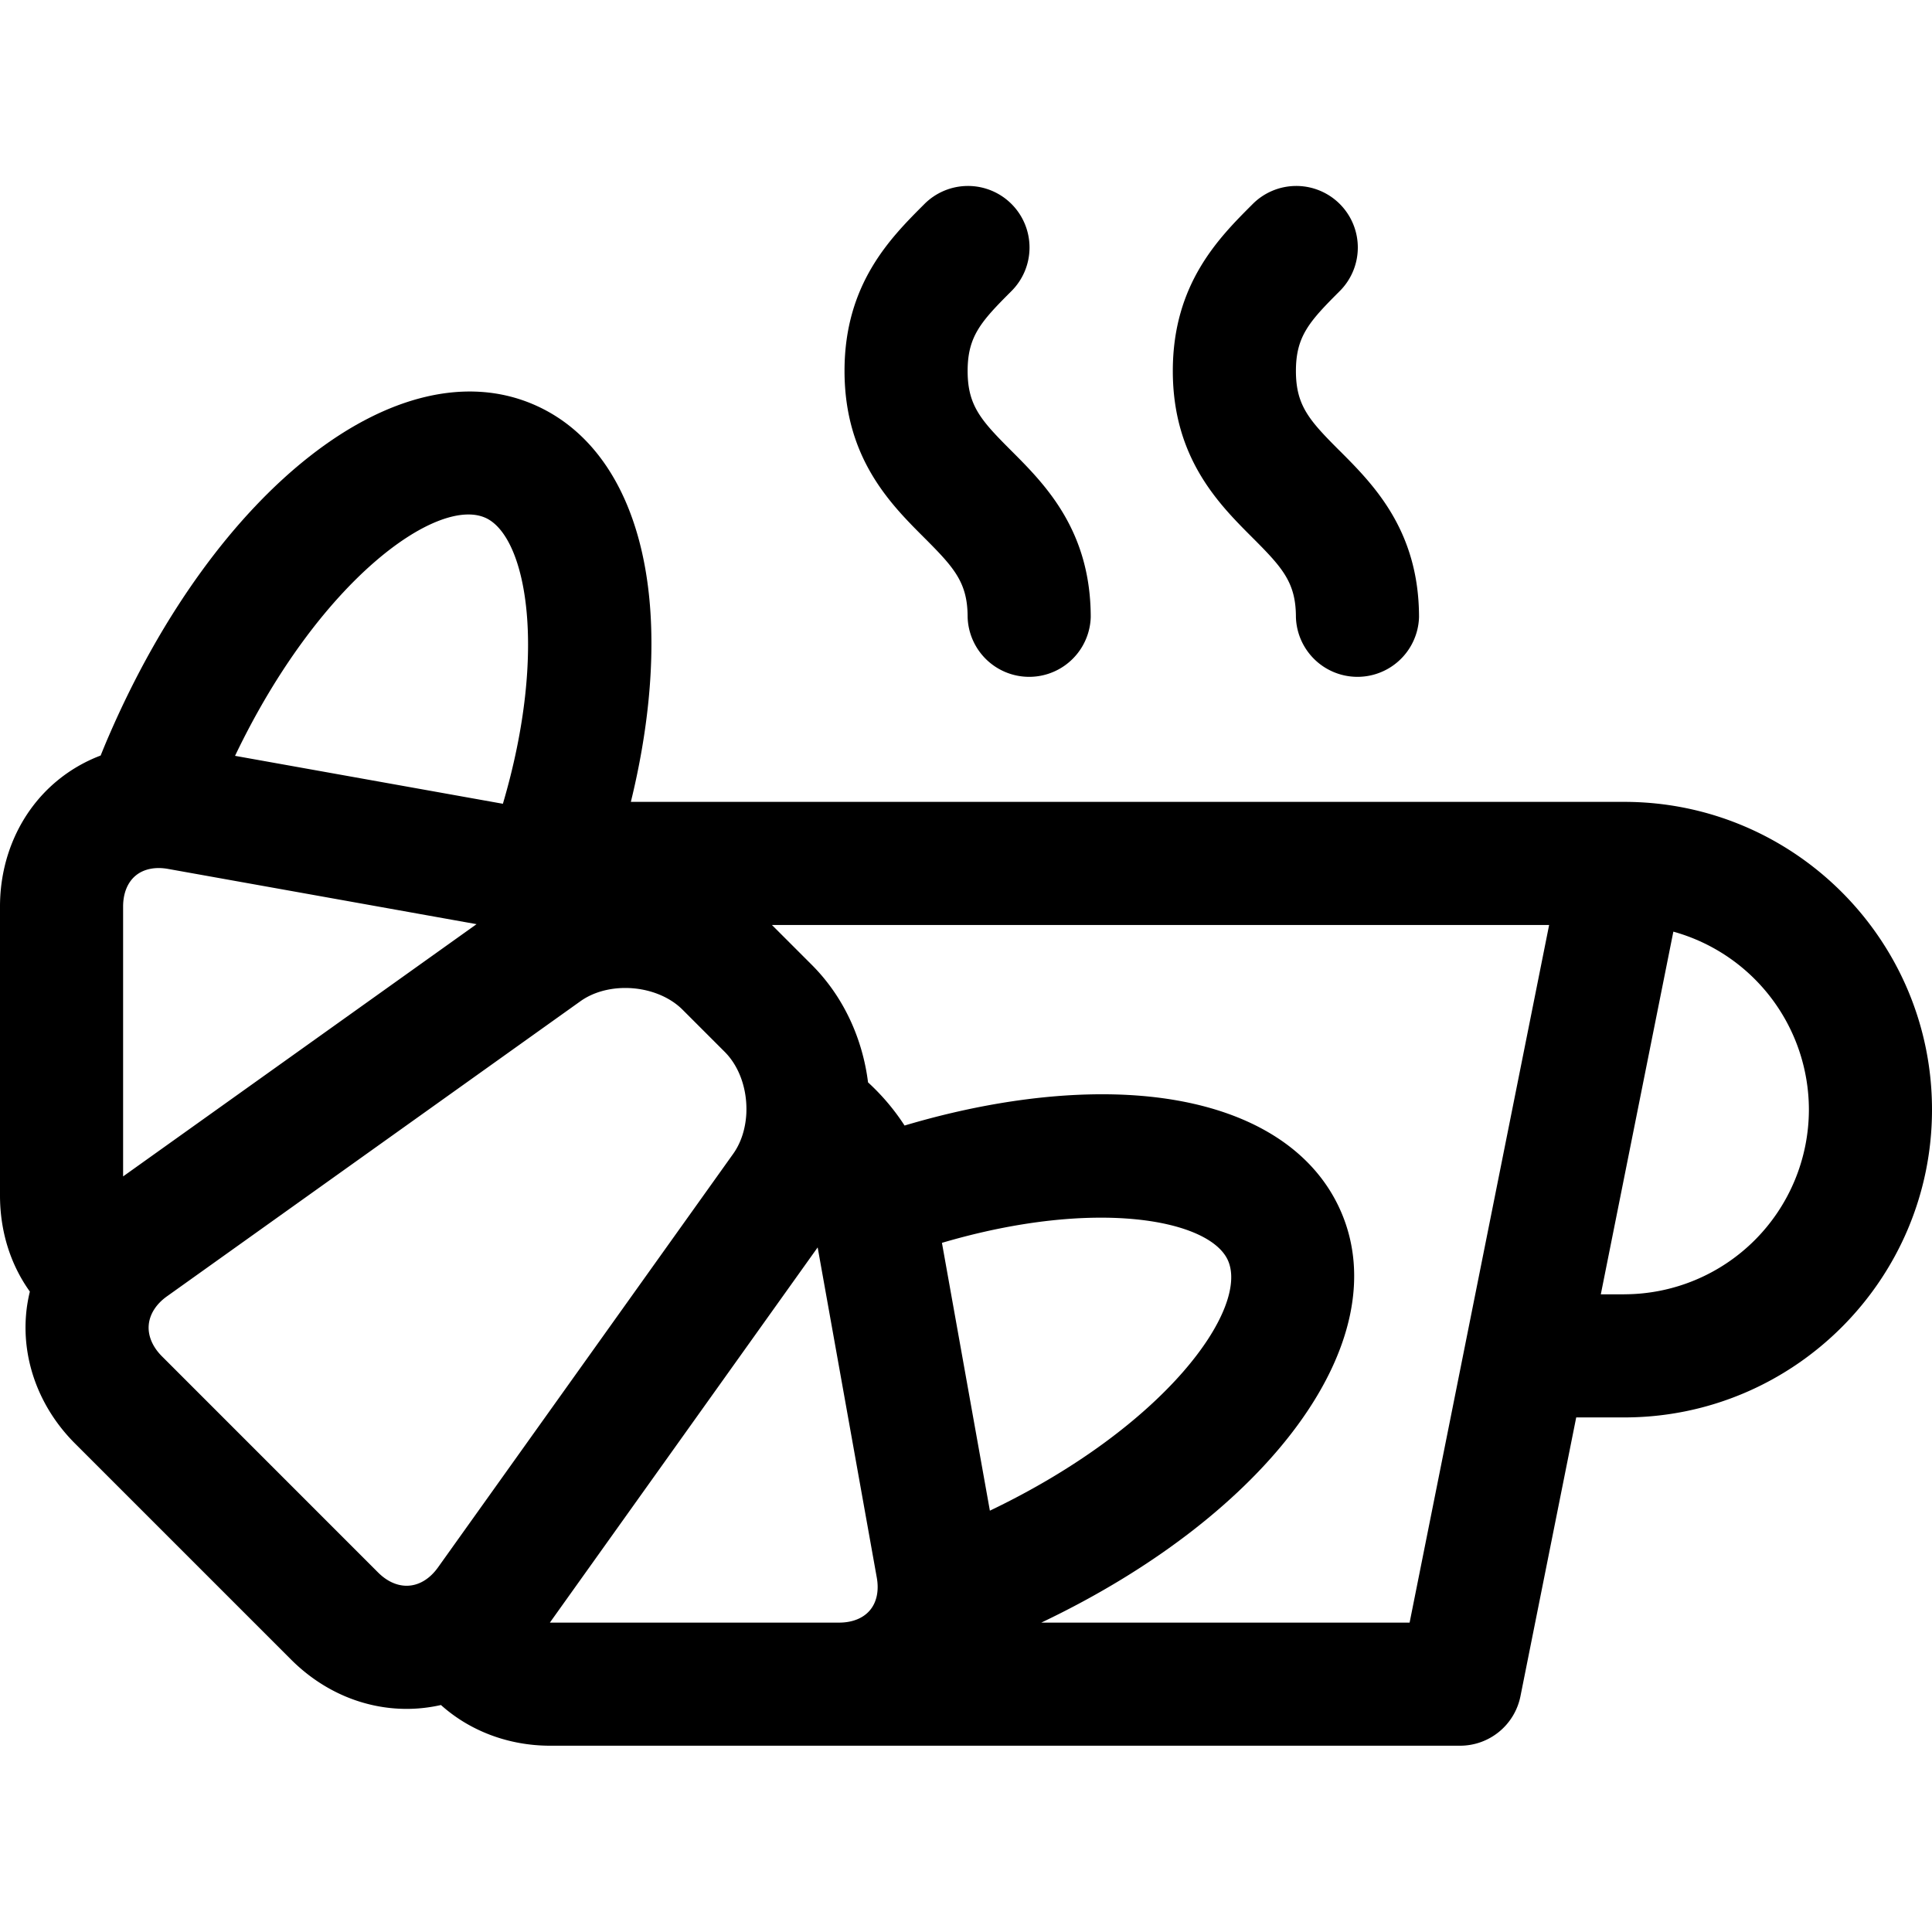
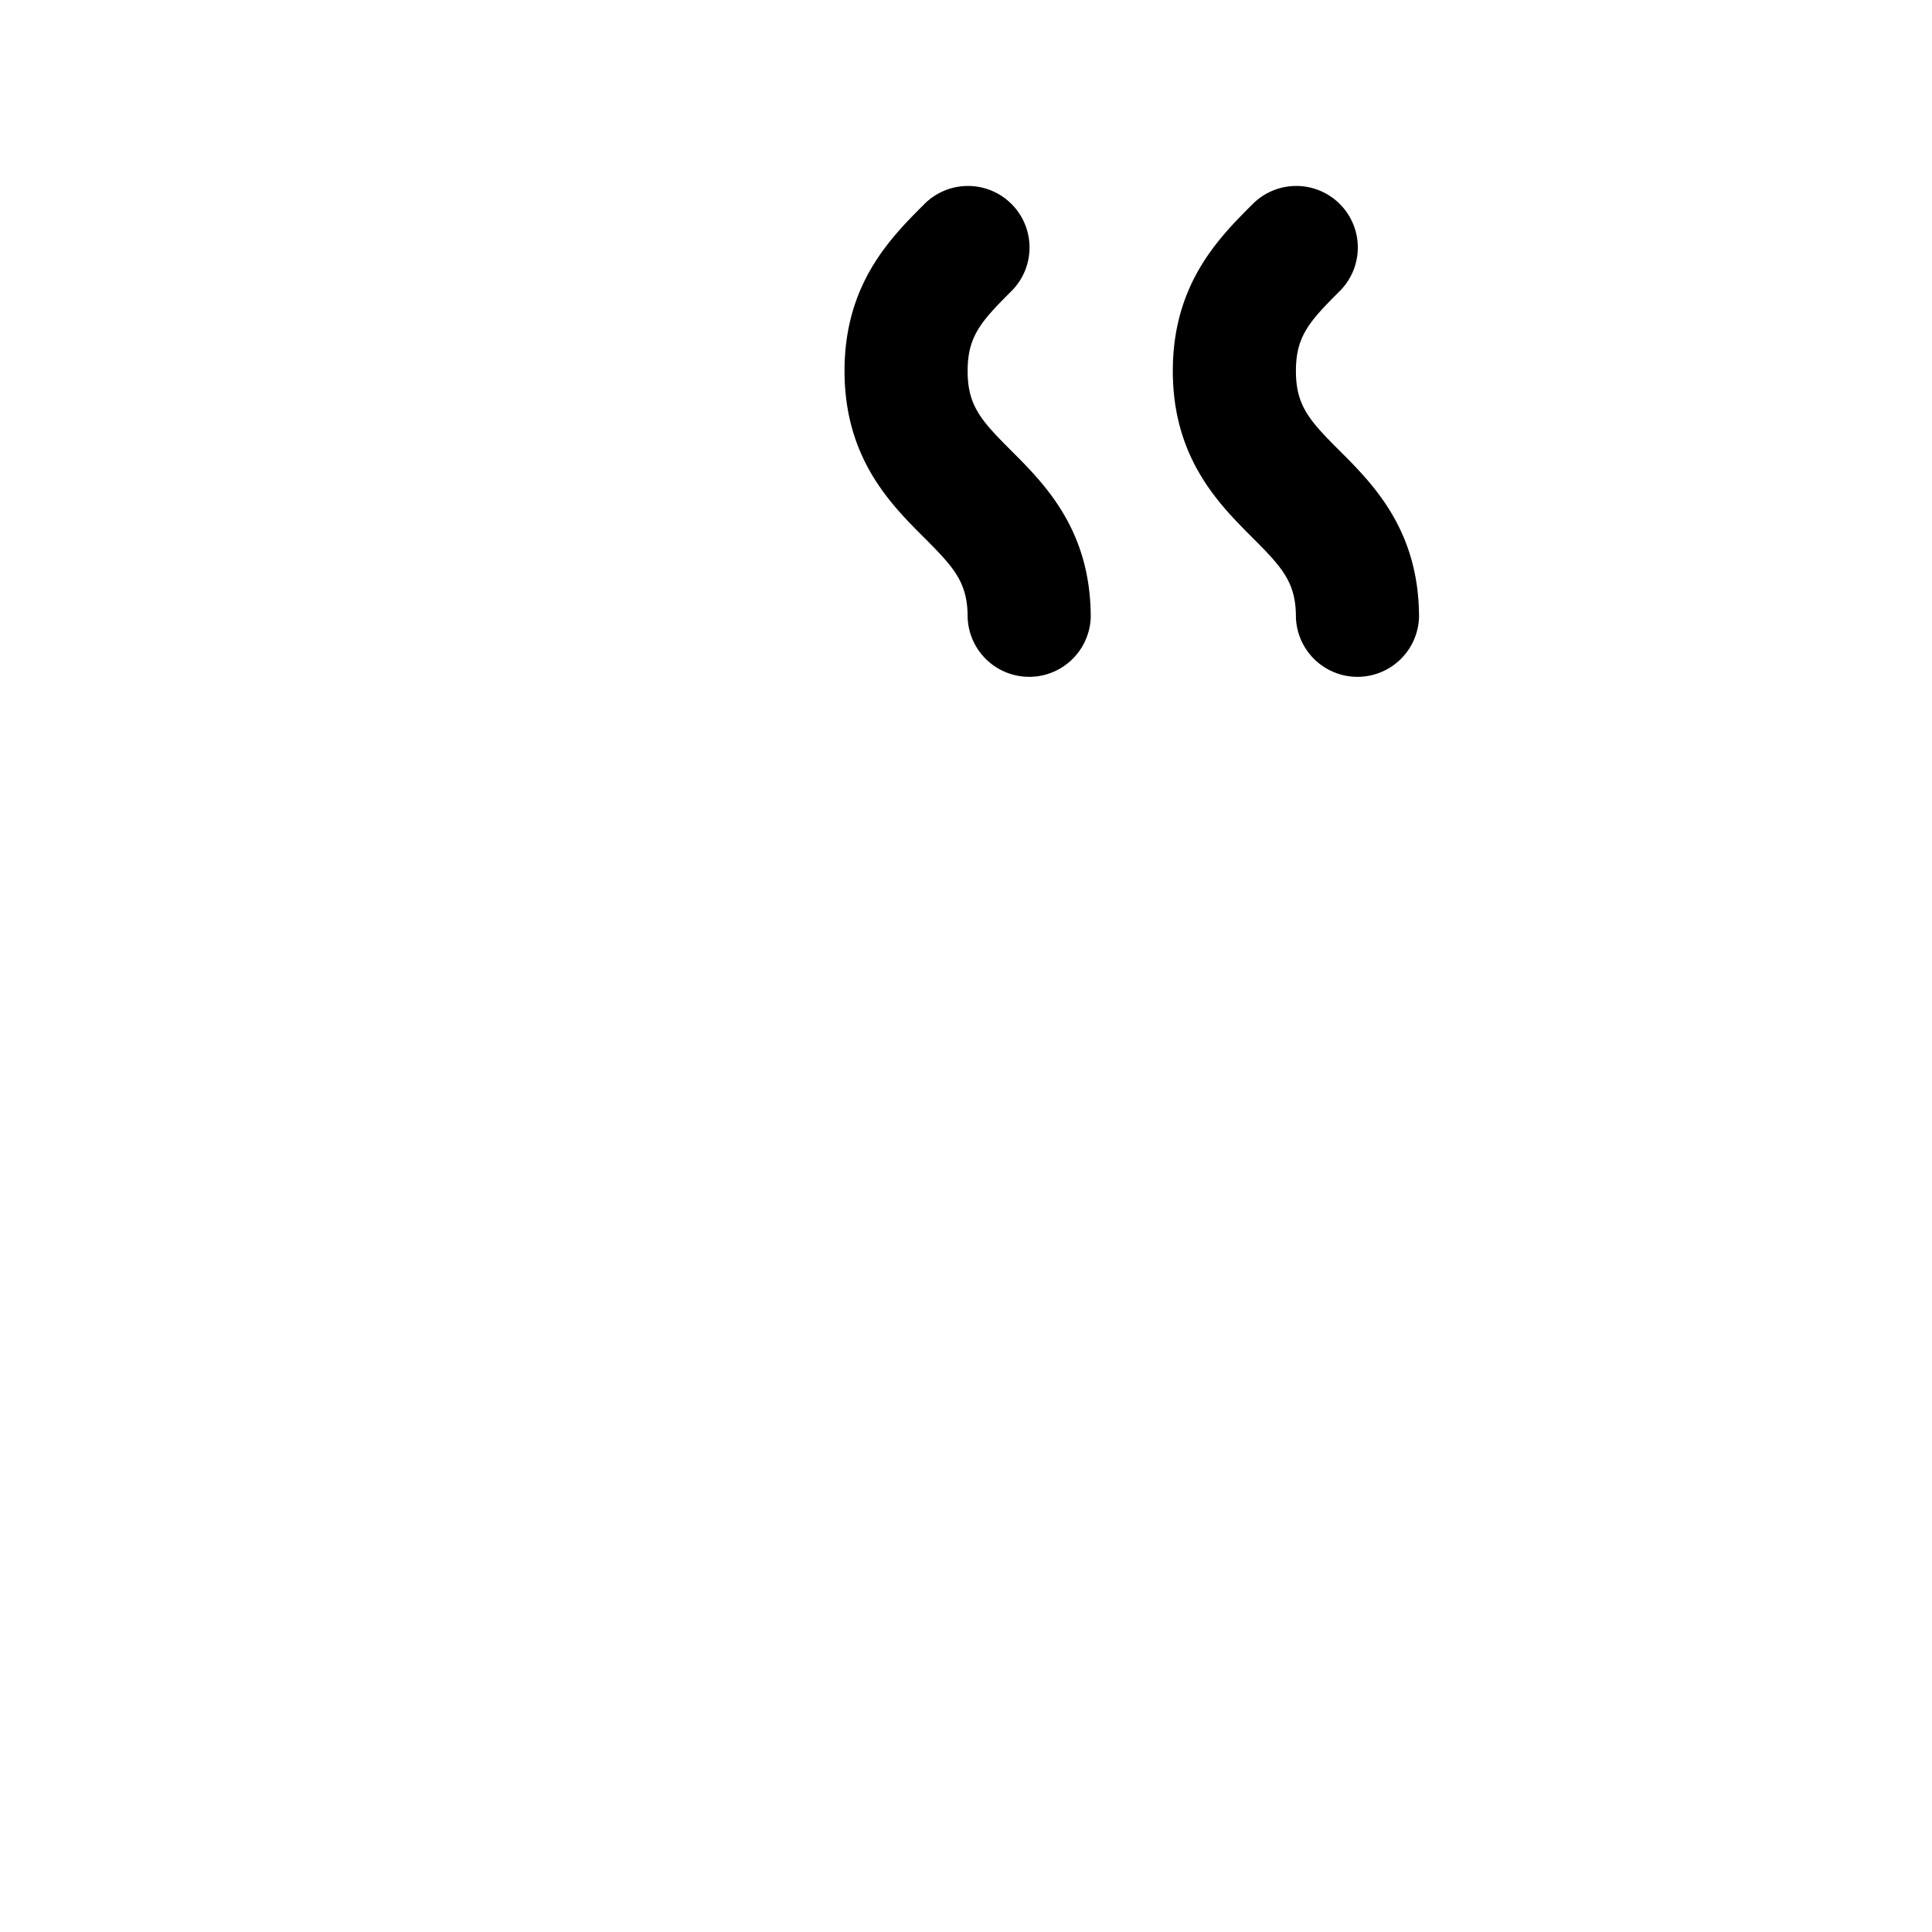
<svg xmlns="http://www.w3.org/2000/svg" xml:space="preserve" width="64" height="64">
-   <path d="M53.804 26.563H20.898c.568-2.317.79-4.556.632-6.51-.27-3.332-1.636-5.694-3.845-6.65-4.485-1.938-10.537 2.78-14.08 10.975-.094.214-.183.433-.271.65a5.09 5.09 0 0 0-1.462.854C.682 26.877 0 28.389 0 30.03v9.57c0 1.195.35 2.294.989 3.185-.061.253-.105.51-.126.772-.129 1.549.461 3.1 1.618 4.257l7.159 7.159c1.054 1.055 2.415 1.636 3.831 1.636.387 0 .767-.045 1.136-.128.953.854 2.23 1.348 3.621 1.348h30.139a2.04 2.04 0 0 0 2-1.64l1.847-9.235h1.59C59.426 46.954 64 42.38 64 36.758s-4.574-10.195-10.196-10.195zm-37.737-9.416c1.358.587 2.098 4.37.592 9.479l-8.873-1.588c2.791-5.832 6.683-8.58 8.28-7.891zM4.078 30.03c0-.436.146-.799.412-1.021.265-.222.647-.302 1.077-.225l10.22 1.83L4.078 38.97zm10.43 21.894c-.279.39-.647.606-1.037.606-.331 0-.66-.153-.948-.441L5.365 44.93c-.312-.312-.468-.68-.438-1.036.03-.356.243-.694.602-.95l13.7-9.778c.396-.283.923-.438 1.485-.438.737 0 1.445.268 1.895.718l1.397 1.397c.487.487.733 1.224.72 1.946l-.002.082c-.023.491-.164.97-.437 1.352zm14.312 1.415c-.222.266-.585.412-1.021.412h-9.571l-.012-.001 8.87-12.428 1.959 10.94c.077.43-.003.812-.225 1.077zm2.383-12.168c5.108-1.506 8.891-.767 9.479.592.69 1.595-2.059 5.489-7.891 8.28zm17.343 3.325-.003.016-1.848 9.239h-12.2c7.546-3.591 11.785-9.317 9.93-13.607-.955-2.209-3.316-3.574-6.65-3.845-2.317-.188-5.037.16-7.81.986-.335-.518-.741-1-1.21-1.43-.181-1.448-.81-2.84-1.864-3.894l-1.32-1.32h25.746zm5.258-1.62h-.775l2.403-12.014a6.127 6.127 0 0 1 4.49 5.896 6.124 6.124 0 0 1-6.118 6.117z" />
  <path d="M33.495 14.925c-1-1-1.441-1.49-1.441-2.636 0-1.147.442-1.637 1.442-2.637a2.039 2.039 0 1 0-2.883-2.884c-1.113 1.113-2.638 2.637-2.637 5.52 0 2.884 1.523 4.408 2.636 5.52 1 1 1.442 1.49 1.442 2.637a2.04 2.04 0 0 0 4.078 0c0-2.884-1.524-4.407-2.637-5.52zM44.37 14.925c-.999-1-1.441-1.49-1.441-2.636 0-1.147.442-1.637 1.442-2.637a2.039 2.039 0 1 0-2.883-2.884c-1.113 1.113-2.637 2.637-2.637 5.52 0 2.884 1.524 4.408 2.636 5.52 1 1 1.442 1.49 1.442 2.637a2.04 2.04 0 0 0 4.078 0c0-2.884-1.523-4.407-2.636-5.52z" />
</svg>